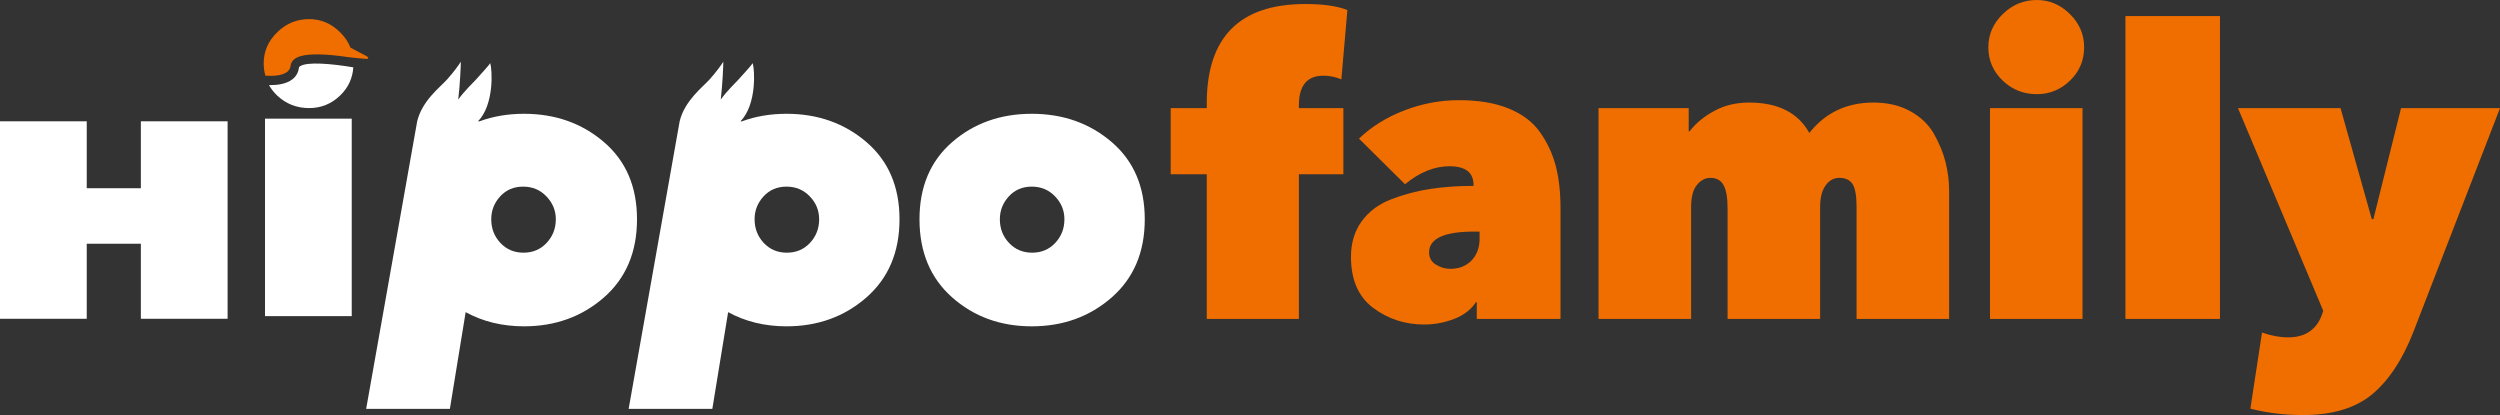
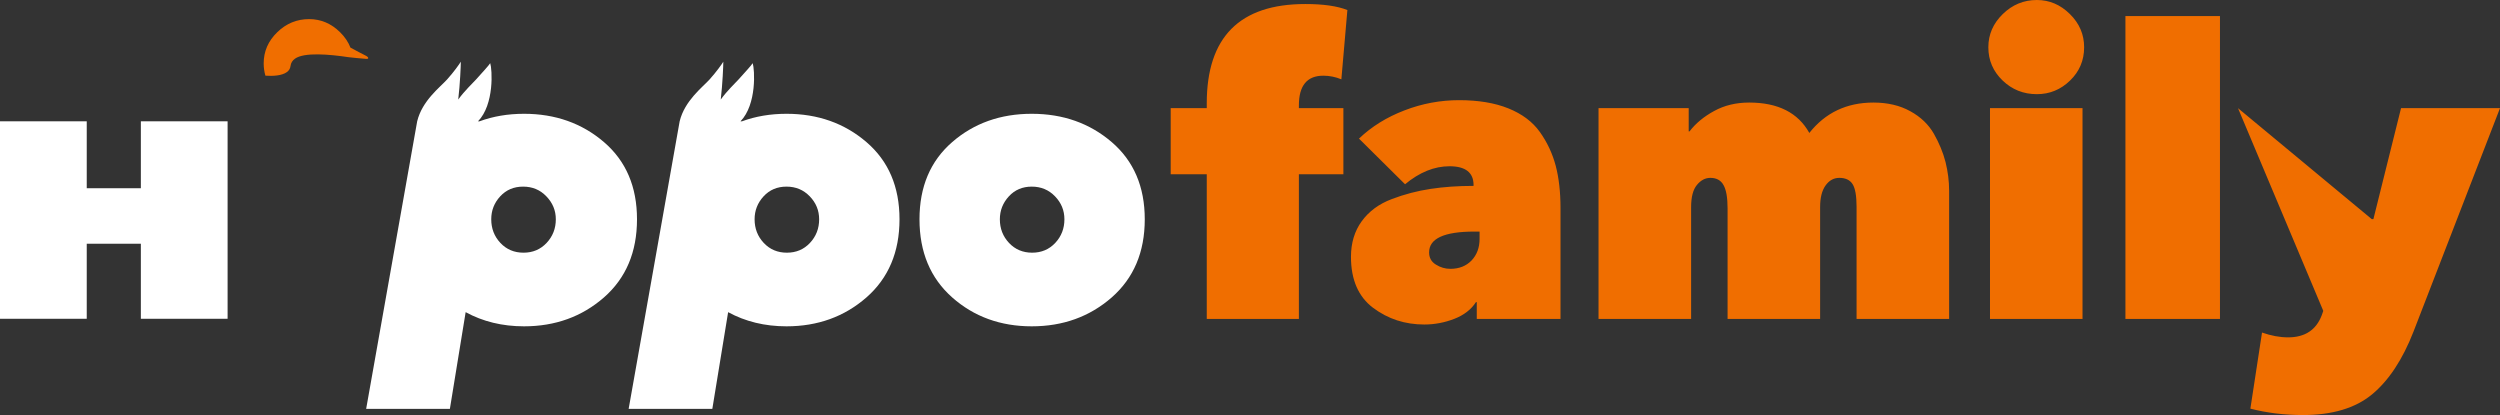
<svg xmlns="http://www.w3.org/2000/svg" width="100%" height="100%" viewBox="0 0 1475 245" xml:space="preserve" style="fill-rule:evenodd;clip-rule:evenodd;stroke-linejoin:round;stroke-miterlimit:2;">
  <rect x="0" y="0" width="1475" height="245" fill="#333333" stroke="none" />
  <g transform="matrix(1,0,0,1,-33.334,-8.703)">
    <g transform="matrix(8.333,0,0,8.333,116.442,196.776)">
      <path d="M0,-13.981L0,-9.242L-3.832,-9.242L-3.832,-13.981L-9.973,-13.981L-9.973,0L-3.832,0L-3.832,-5.313L0,-5.313L0,0L6.141,0L6.141,-13.981L0,-13.981Z" style="fill:white;fill-rule:nonzero;" />
    </g>
    <g transform="matrix(8.333,0,0,8.333,1403.15,67.553)">
-       <path d="M0,15.262L0.111,14.95L-5.928,0.596L1.333,0.596L3.546,8.455L3.658,8.455L5.616,0.596L12.622,0.596L6.496,16.423C5.721,18.409 4.74,19.888 3.56,20.863C2.378,21.838 0.745,22.324 -1.334,22.324C-2.639,22.324 -3.879,22.173 -5.051,21.871L-4.227,16.483C-3.584,16.708 -2.97,16.824 -2.382,16.824C-1.192,16.824 -0.396,16.303 0,15.262M-13.898,-5.927L-7.205,-5.927L-7.205,15.517L-13.898,15.517L-13.898,-5.927ZM-23.487,0.596L-16.936,0.596L-16.936,15.517L-23.487,15.517L-23.487,0.596ZM-23.604,-3.716C-23.604,-4.623 -23.261,-5.406 -22.581,-6.068C-21.899,-6.733 -21.094,-7.062 -20.17,-7.062C-19.282,-7.062 -18.502,-6.733 -17.83,-6.068C-17.158,-5.406 -16.822,-4.623 -16.822,-3.716C-16.822,-2.788 -17.152,-2.006 -17.816,-1.361C-18.479,-0.717 -19.263,-0.395 -20.17,-0.395C-21.116,-0.395 -21.923,-0.717 -22.593,-1.361C-23.265,-2.006 -23.604,-2.788 -23.604,-3.716M-35.515,15.517L-42.067,15.517L-42.067,7.69C-42.067,6.933 -42.162,6.382 -42.354,6.043C-42.542,5.702 -42.852,5.531 -43.287,5.531C-43.646,5.531 -43.962,5.697 -44.238,6.032C-44.511,6.36 -44.649,6.884 -44.649,7.602L-44.649,15.517L-51.204,15.517L-51.204,0.596L-44.82,0.596L-44.82,2.241L-44.762,2.241C-44.328,1.673 -43.748,1.194 -43.018,0.796C-42.291,0.396 -41.462,0.199 -40.535,0.199C-38.495,0.199 -37.074,0.919 -36.279,2.351C-35.148,0.919 -33.633,0.199 -31.742,0.199C-30.74,0.199 -29.869,0.403 -29.134,0.81C-28.395,1.214 -27.838,1.75 -27.459,2.41C-27.083,3.076 -26.807,3.741 -26.635,4.411C-26.469,5.082 -26.381,5.76 -26.381,6.442L-26.381,15.517L-32.934,15.517L-32.934,7.574C-32.934,6.803 -33.03,6.265 -33.218,5.971C-33.406,5.679 -33.719,5.531 -34.156,5.531C-34.55,5.531 -34.875,5.713 -35.131,6.071C-35.388,6.431 -35.515,6.941 -35.515,7.602L-35.515,15.517ZM-59.626,9.334L-59.997,9.334C-62.132,9.334 -63.2,9.826 -63.2,10.806C-63.2,11.188 -63.041,11.477 -62.716,11.673C-62.397,11.873 -62.057,11.972 -61.696,11.972C-61.072,11.972 -60.573,11.772 -60.193,11.379C-59.814,10.977 -59.626,10.47 -59.626,9.841L-59.626,9.334ZM-60.052,6.099L-60.052,6.043C-60.052,5.156 -60.62,4.709 -61.753,4.709C-62.832,4.709 -63.882,5.136 -64.902,5.984L-68.165,2.751C-67.275,1.902 -66.202,1.234 -64.944,0.753C-63.687,0.268 -62.397,0.03 -61.072,0.03C-59.711,0.03 -58.545,0.225 -57.583,0.613C-56.622,1 -55.876,1.556 -55.357,2.284C-54.838,3.012 -54.465,3.809 -54.234,4.68C-54.007,5.551 -53.896,6.547 -53.896,7.659L-53.896,15.517L-59.825,15.517L-59.825,14.328L-59.882,14.328C-60.222,14.854 -60.738,15.252 -61.425,15.517C-62.115,15.783 -62.824,15.914 -63.542,15.914C-64.902,15.914 -66.106,15.524 -67.159,14.737C-68.205,13.953 -68.732,12.749 -68.732,11.121C-68.732,10.139 -68.477,9.298 -67.968,8.598C-67.455,7.895 -66.749,7.376 -65.851,7.037C-64.955,6.693 -64.039,6.455 -63.103,6.313C-62.167,6.17 -61.148,6.099 -60.052,6.099M-69.412,-1.446C-69.829,-1.617 -70.254,-1.703 -70.689,-1.703C-71.841,-1.703 -72.42,-1.002 -72.42,0.396L-72.42,0.596L-69.269,0.596L-69.269,5.277L-72.42,5.277L-72.42,15.517L-78.943,15.517L-78.943,5.277L-81.496,5.277L-81.496,0.596L-78.943,0.596L-78.943,0.257C-78.943,-4.433 -76.615,-6.777 -71.964,-6.777C-70.699,-6.777 -69.703,-6.637 -68.986,-6.351L-69.412,-1.446Z" style="fill:rgb(240,110,0);fill-rule:nonzero;" />
+       <path d="M0,15.262L0.111,14.95L-5.928,0.596L3.546,8.455L3.658,8.455L5.616,0.596L12.622,0.596L6.496,16.423C5.721,18.409 4.74,19.888 3.56,20.863C2.378,21.838 0.745,22.324 -1.334,22.324C-2.639,22.324 -3.879,22.173 -5.051,21.871L-4.227,16.483C-3.584,16.708 -2.97,16.824 -2.382,16.824C-1.192,16.824 -0.396,16.303 0,15.262M-13.898,-5.927L-7.205,-5.927L-7.205,15.517L-13.898,15.517L-13.898,-5.927ZM-23.487,0.596L-16.936,0.596L-16.936,15.517L-23.487,15.517L-23.487,0.596ZM-23.604,-3.716C-23.604,-4.623 -23.261,-5.406 -22.581,-6.068C-21.899,-6.733 -21.094,-7.062 -20.17,-7.062C-19.282,-7.062 -18.502,-6.733 -17.83,-6.068C-17.158,-5.406 -16.822,-4.623 -16.822,-3.716C-16.822,-2.788 -17.152,-2.006 -17.816,-1.361C-18.479,-0.717 -19.263,-0.395 -20.17,-0.395C-21.116,-0.395 -21.923,-0.717 -22.593,-1.361C-23.265,-2.006 -23.604,-2.788 -23.604,-3.716M-35.515,15.517L-42.067,15.517L-42.067,7.69C-42.067,6.933 -42.162,6.382 -42.354,6.043C-42.542,5.702 -42.852,5.531 -43.287,5.531C-43.646,5.531 -43.962,5.697 -44.238,6.032C-44.511,6.36 -44.649,6.884 -44.649,7.602L-44.649,15.517L-51.204,15.517L-51.204,0.596L-44.82,0.596L-44.82,2.241L-44.762,2.241C-44.328,1.673 -43.748,1.194 -43.018,0.796C-42.291,0.396 -41.462,0.199 -40.535,0.199C-38.495,0.199 -37.074,0.919 -36.279,2.351C-35.148,0.919 -33.633,0.199 -31.742,0.199C-30.74,0.199 -29.869,0.403 -29.134,0.81C-28.395,1.214 -27.838,1.75 -27.459,2.41C-27.083,3.076 -26.807,3.741 -26.635,4.411C-26.469,5.082 -26.381,5.76 -26.381,6.442L-26.381,15.517L-32.934,15.517L-32.934,7.574C-32.934,6.803 -33.03,6.265 -33.218,5.971C-33.406,5.679 -33.719,5.531 -34.156,5.531C-34.55,5.531 -34.875,5.713 -35.131,6.071C-35.388,6.431 -35.515,6.941 -35.515,7.602L-35.515,15.517ZM-59.626,9.334L-59.997,9.334C-62.132,9.334 -63.2,9.826 -63.2,10.806C-63.2,11.188 -63.041,11.477 -62.716,11.673C-62.397,11.873 -62.057,11.972 -61.696,11.972C-61.072,11.972 -60.573,11.772 -60.193,11.379C-59.814,10.977 -59.626,10.47 -59.626,9.841L-59.626,9.334ZM-60.052,6.099L-60.052,6.043C-60.052,5.156 -60.62,4.709 -61.753,4.709C-62.832,4.709 -63.882,5.136 -64.902,5.984L-68.165,2.751C-67.275,1.902 -66.202,1.234 -64.944,0.753C-63.687,0.268 -62.397,0.03 -61.072,0.03C-59.711,0.03 -58.545,0.225 -57.583,0.613C-56.622,1 -55.876,1.556 -55.357,2.284C-54.838,3.012 -54.465,3.809 -54.234,4.68C-54.007,5.551 -53.896,6.547 -53.896,7.659L-53.896,15.517L-59.825,15.517L-59.825,14.328L-59.882,14.328C-60.222,14.854 -60.738,15.252 -61.425,15.517C-62.115,15.783 -62.824,15.914 -63.542,15.914C-64.902,15.914 -66.106,15.524 -67.159,14.737C-68.205,13.953 -68.732,12.749 -68.732,11.121C-68.732,10.139 -68.477,9.298 -67.968,8.598C-67.455,7.895 -66.749,7.376 -65.851,7.037C-64.955,6.693 -64.039,6.455 -63.103,6.313C-62.167,6.17 -61.148,6.099 -60.052,6.099M-69.412,-1.446C-69.829,-1.617 -70.254,-1.703 -70.689,-1.703C-71.841,-1.703 -72.42,-1.002 -72.42,0.396L-72.42,0.596L-69.269,0.596L-69.269,5.277L-72.42,5.277L-72.42,15.517L-78.943,15.517L-78.943,5.277L-81.496,5.277L-81.496,0.596L-78.943,0.596L-78.943,0.257C-78.943,-4.433 -76.615,-6.777 -71.964,-6.777C-70.699,-6.777 -69.703,-6.637 -68.986,-6.351L-69.412,-1.446Z" style="fill:rgb(240,110,0);fill-rule:nonzero;" />
    </g>
    <g transform="matrix(8.333,0,0,8.333,-2675,-40469)">
-       <rect x="343.777" y="4865.92" width="6.14" height="13.981" style="fill:white;" />
-     </g>
+       </g>
    <g transform="matrix(8.333,0,0,8.333,355.818,143.011)">
      <path d="M0,1.084C-0.436,1.545 -0.977,1.773 -1.634,1.773C-2.29,1.773 -2.835,1.545 -3.269,1.084C-3.704,0.619 -3.918,0.063 -3.918,-0.592C-3.918,-1.212 -3.708,-1.754 -3.284,-2.215C-2.857,-2.676 -2.319,-2.904 -1.661,-2.904C-1.005,-2.904 -0.455,-2.676 -0.015,-2.215C0.431,-1.754 0.654,-1.212 0.654,-0.592C0.654,0.063 0.435,0.619 0,1.084M4.065,-6.055C2.503,-7.394 0.618,-8.061 -1.598,-8.061C-2.737,-8.061 -3.786,-7.883 -4.747,-7.529L-4.854,-7.529C-3.692,-8.727 -3.849,-11.209 -3.991,-11.645C-4.103,-11.465 -4.534,-11.004 -4.987,-10.497C-5.259,-10.197 -5.798,-9.701 -6.256,-9.069C-6.123,-10.187 -6.073,-11.466 -6.073,-11.749C-6.193,-11.552 -6.544,-11.051 -7.042,-10.494C-7.542,-9.938 -8.808,-8.993 -9.162,-7.529L-12.775,12.833L-6.847,12.833L-5.73,5.984C-4.517,6.646 -3.14,6.987 -1.598,6.987C0.618,6.987 2.503,6.303 4.065,4.939C5.622,3.57 6.402,1.73 6.402,-0.592C6.402,-2.896 5.622,-4.717 4.065,-6.055M18.646,1.084C18.214,1.545 17.669,1.773 17.014,1.773C16.356,1.773 15.813,1.545 15.378,1.084C14.942,0.619 14.728,0.063 14.728,-0.592C14.728,-1.212 14.939,-1.754 15.364,-2.215C15.79,-2.676 16.329,-2.904 16.987,-2.904C17.643,-2.904 18.191,-2.676 18.635,-2.215C19.079,-1.754 19.298,-1.212 19.298,-0.592C19.298,0.063 19.082,0.619 18.646,1.084M22.649,-6.055C21.089,-7.394 19.202,-8.061 16.987,-8.061C15.847,-8.061 14.798,-7.883 13.839,-7.529L13.731,-7.529C14.893,-8.727 14.736,-11.209 14.593,-11.645C14.483,-11.465 14.05,-11.004 13.597,-10.497C13.325,-10.197 12.788,-9.701 12.331,-9.069C12.462,-10.187 12.512,-11.466 12.513,-11.749C12.393,-11.552 12.04,-11.051 11.542,-10.494C11.039,-9.938 9.778,-8.993 9.422,-7.529L5.81,12.833L11.735,12.833L12.854,5.984C14.069,6.646 15.445,6.987 16.987,6.987C19.202,6.987 21.089,6.303 22.649,4.939C24.207,3.57 24.988,1.73 24.988,-0.592C24.988,-2.896 24.207,-4.717 22.649,-6.055M36.013,1.084C35.579,1.545 35.035,1.773 34.379,1.773C33.722,1.773 33.178,1.545 32.743,1.084C32.307,0.619 32.093,0.063 32.093,-0.592C32.093,-1.212 32.305,-1.754 32.73,-2.215C33.155,-2.676 33.694,-2.904 34.352,-2.904C35.007,-2.904 35.556,-2.676 36,-2.215C36.445,-1.754 36.664,-1.212 36.664,-0.592C36.664,0.063 36.448,0.619 36.013,1.084M40.016,-6.055C38.454,-7.394 36.567,-8.061 34.352,-8.061C32.135,-8.061 30.258,-7.394 28.716,-6.055C27.175,-4.717 26.403,-2.896 26.403,-0.592C26.403,1.73 27.175,3.57 28.716,4.939C30.258,6.303 32.135,6.987 34.352,6.987C36.567,6.987 38.454,6.303 40.016,4.939C41.572,3.57 42.353,1.73 42.353,-0.592C42.353,-2.896 41.572,-4.717 40.016,-6.055" style="fill:white;fill-rule:nonzero;" />
    </g>
    <g transform="matrix(8.333,0,0,8.333,210.295,69.587)">
-       <path d="M0,-2.61C-0.063,-2.567 -0.067,-2.533 -0.07,-2.518C-0.112,-2.168 -0.275,-1.885 -0.554,-1.675C-0.962,-1.37 -1.552,-1.28 -2.099,-1.28C-2.131,-1.28 -2.163,-1.282 -2.192,-1.283C-2.047,-1.022 -1.856,-0.779 -1.623,-0.553C-0.992,0.048 -0.235,0.346 0.651,0.346C1.5,0.346 2.234,0.048 2.854,-0.553C3.424,-1.105 3.728,-1.768 3.779,-2.539C2.271,-2.793 0.492,-2.956 0,-2.61" style="fill:white;fill-rule:nonzero;" />
-     </g>
+       </g>
    <g transform="matrix(8.333,0,0,8.333,249.503,31.875)">
      <path d="M0,1.184C-0.099,1.13 -0.778,0.788 -1.127,0.592C-1.282,0.197 -1.525,-0.168 -1.863,-0.499C-2.49,-1.118 -3.222,-1.428 -4.054,-1.428C-4.921,-1.428 -5.676,-1.118 -6.312,-0.499C-6.952,0.122 -7.272,0.858 -7.272,1.708C-7.272,2.016 -7.229,2.303 -7.151,2.577C-6.651,2.612 -5.987,2.592 -5.619,2.316C-5.472,2.204 -5.392,2.066 -5.368,1.876C-5.343,1.673 -5.234,1.498 -5.052,1.371C-4.394,0.907 -2.614,1.065 -1.267,1.268C-1.155,1.29 -0.245,1.37 -0.018,1.387C0.21,1.405 0.143,1.266 0,1.184" style="fill:rgb(240,110,0);fill-rule:nonzero;" />
    </g>
  </g>
</svg>